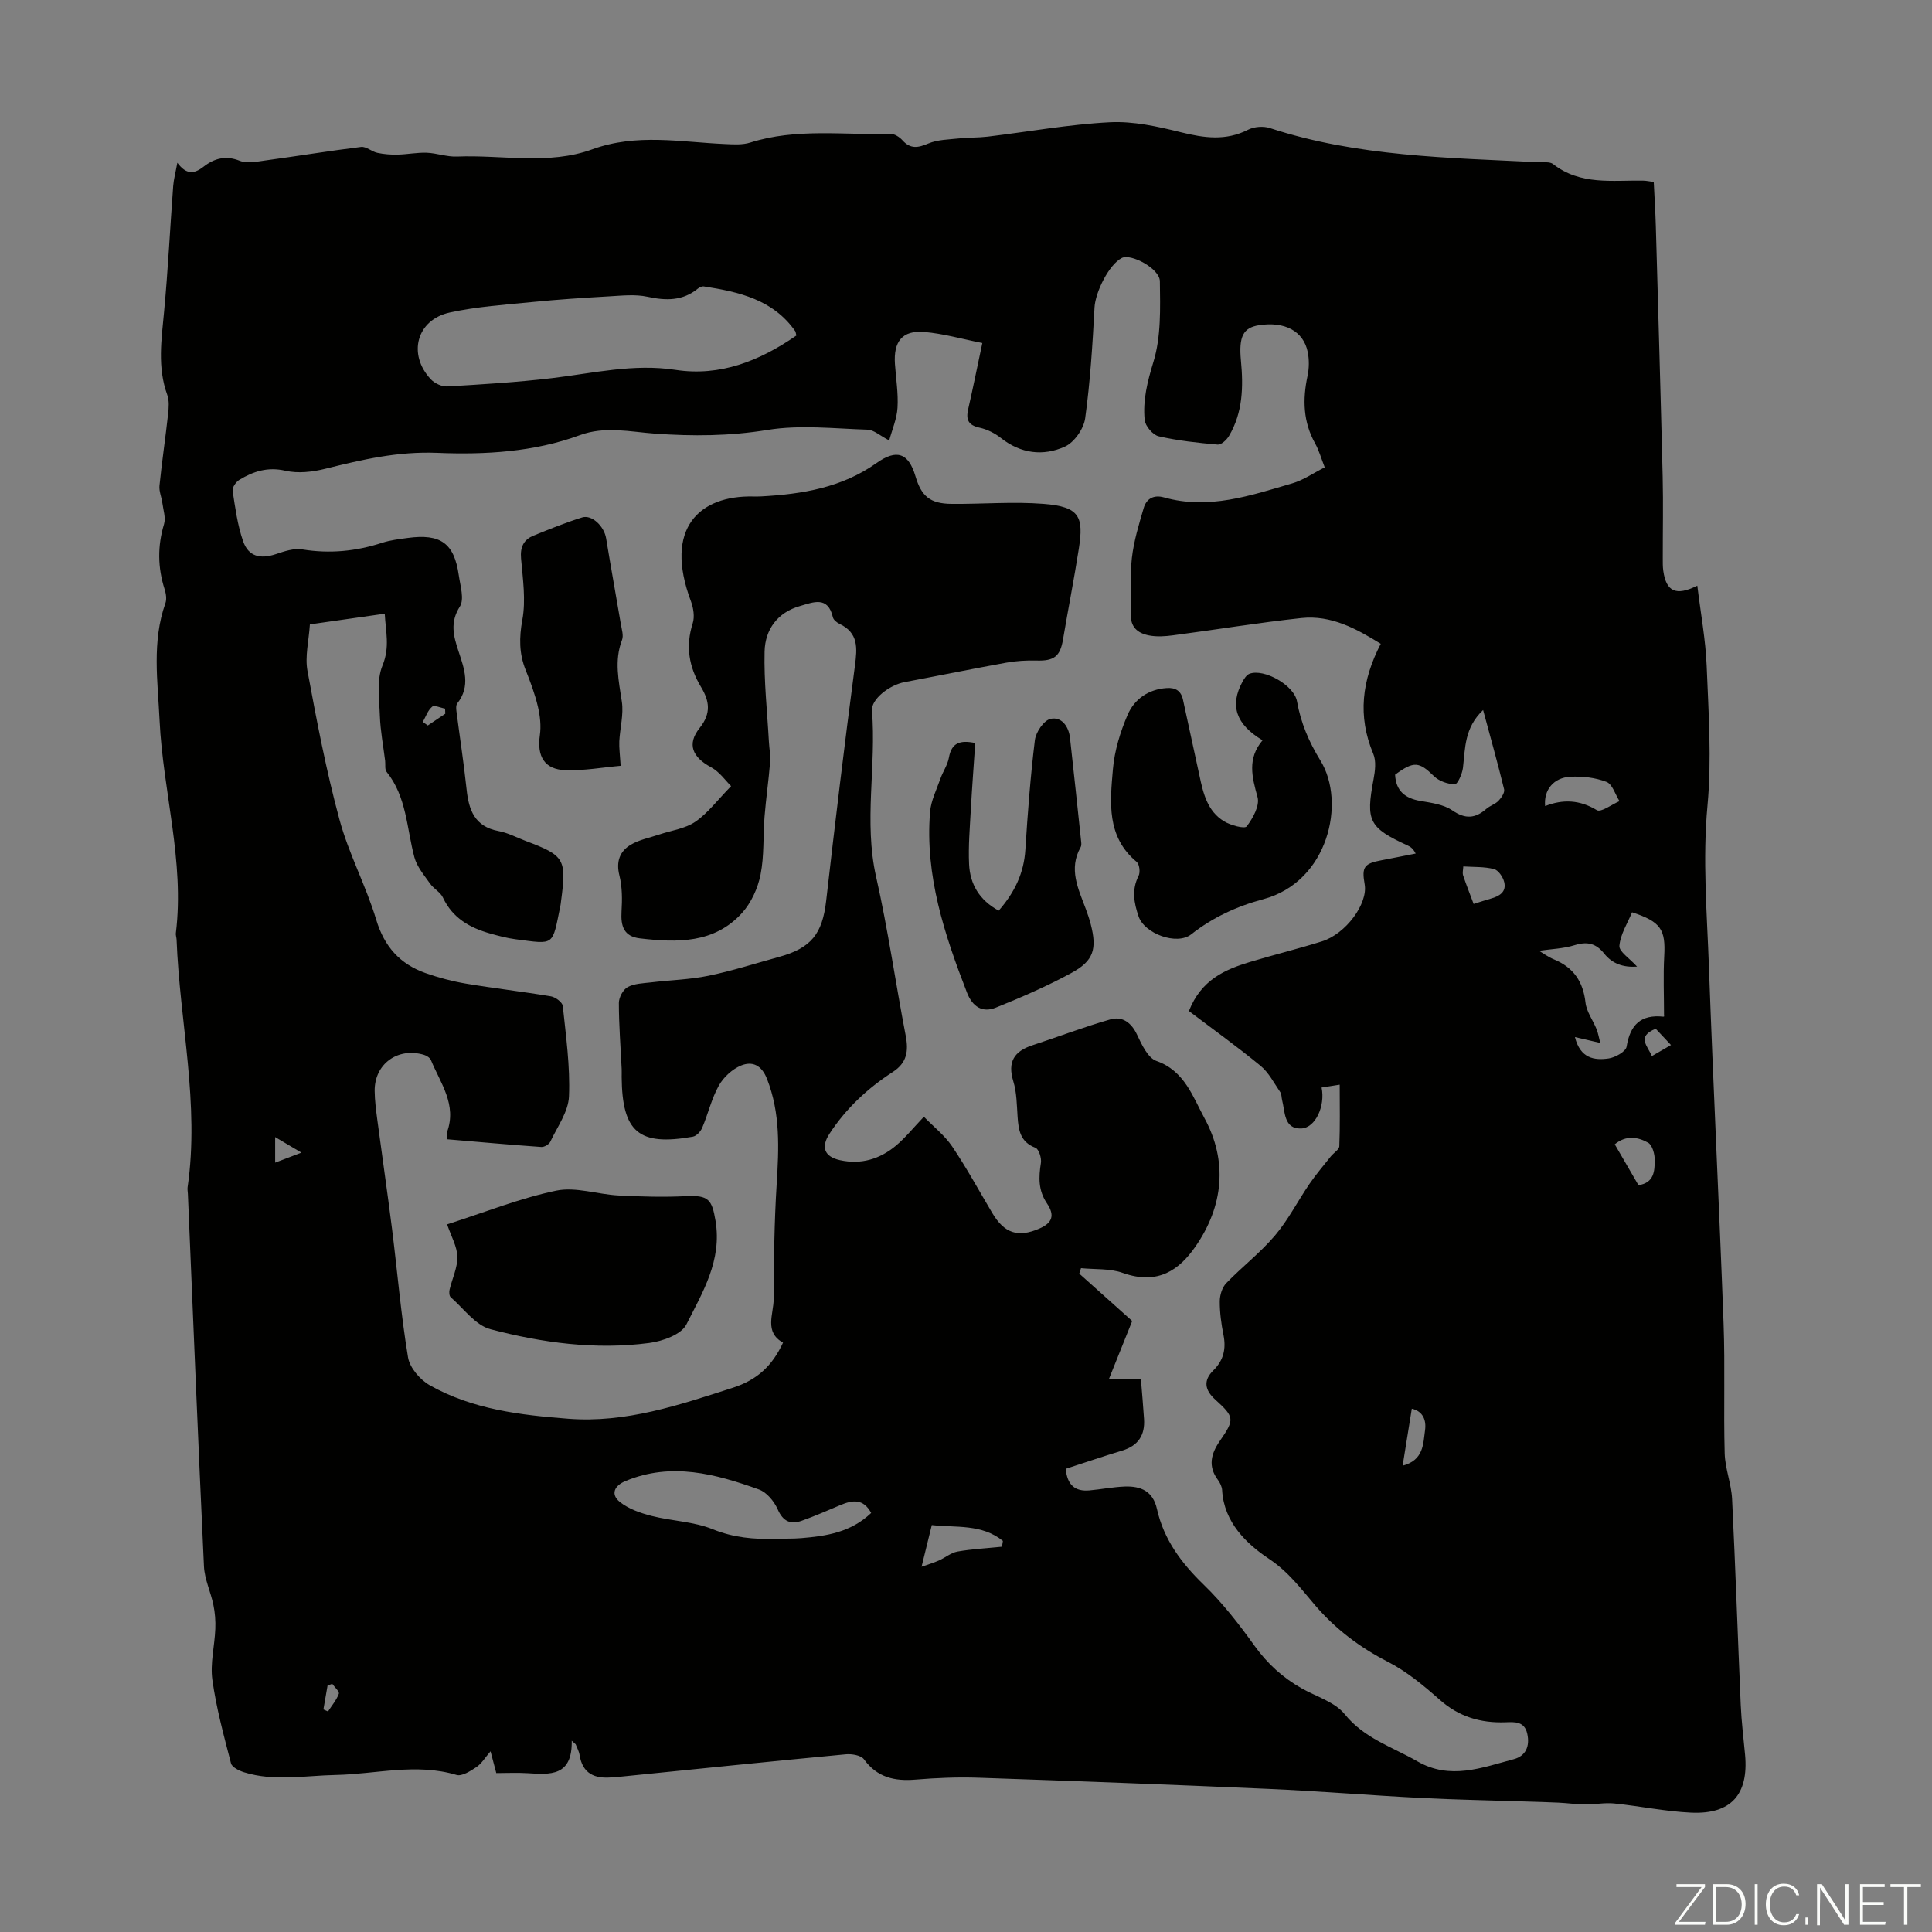
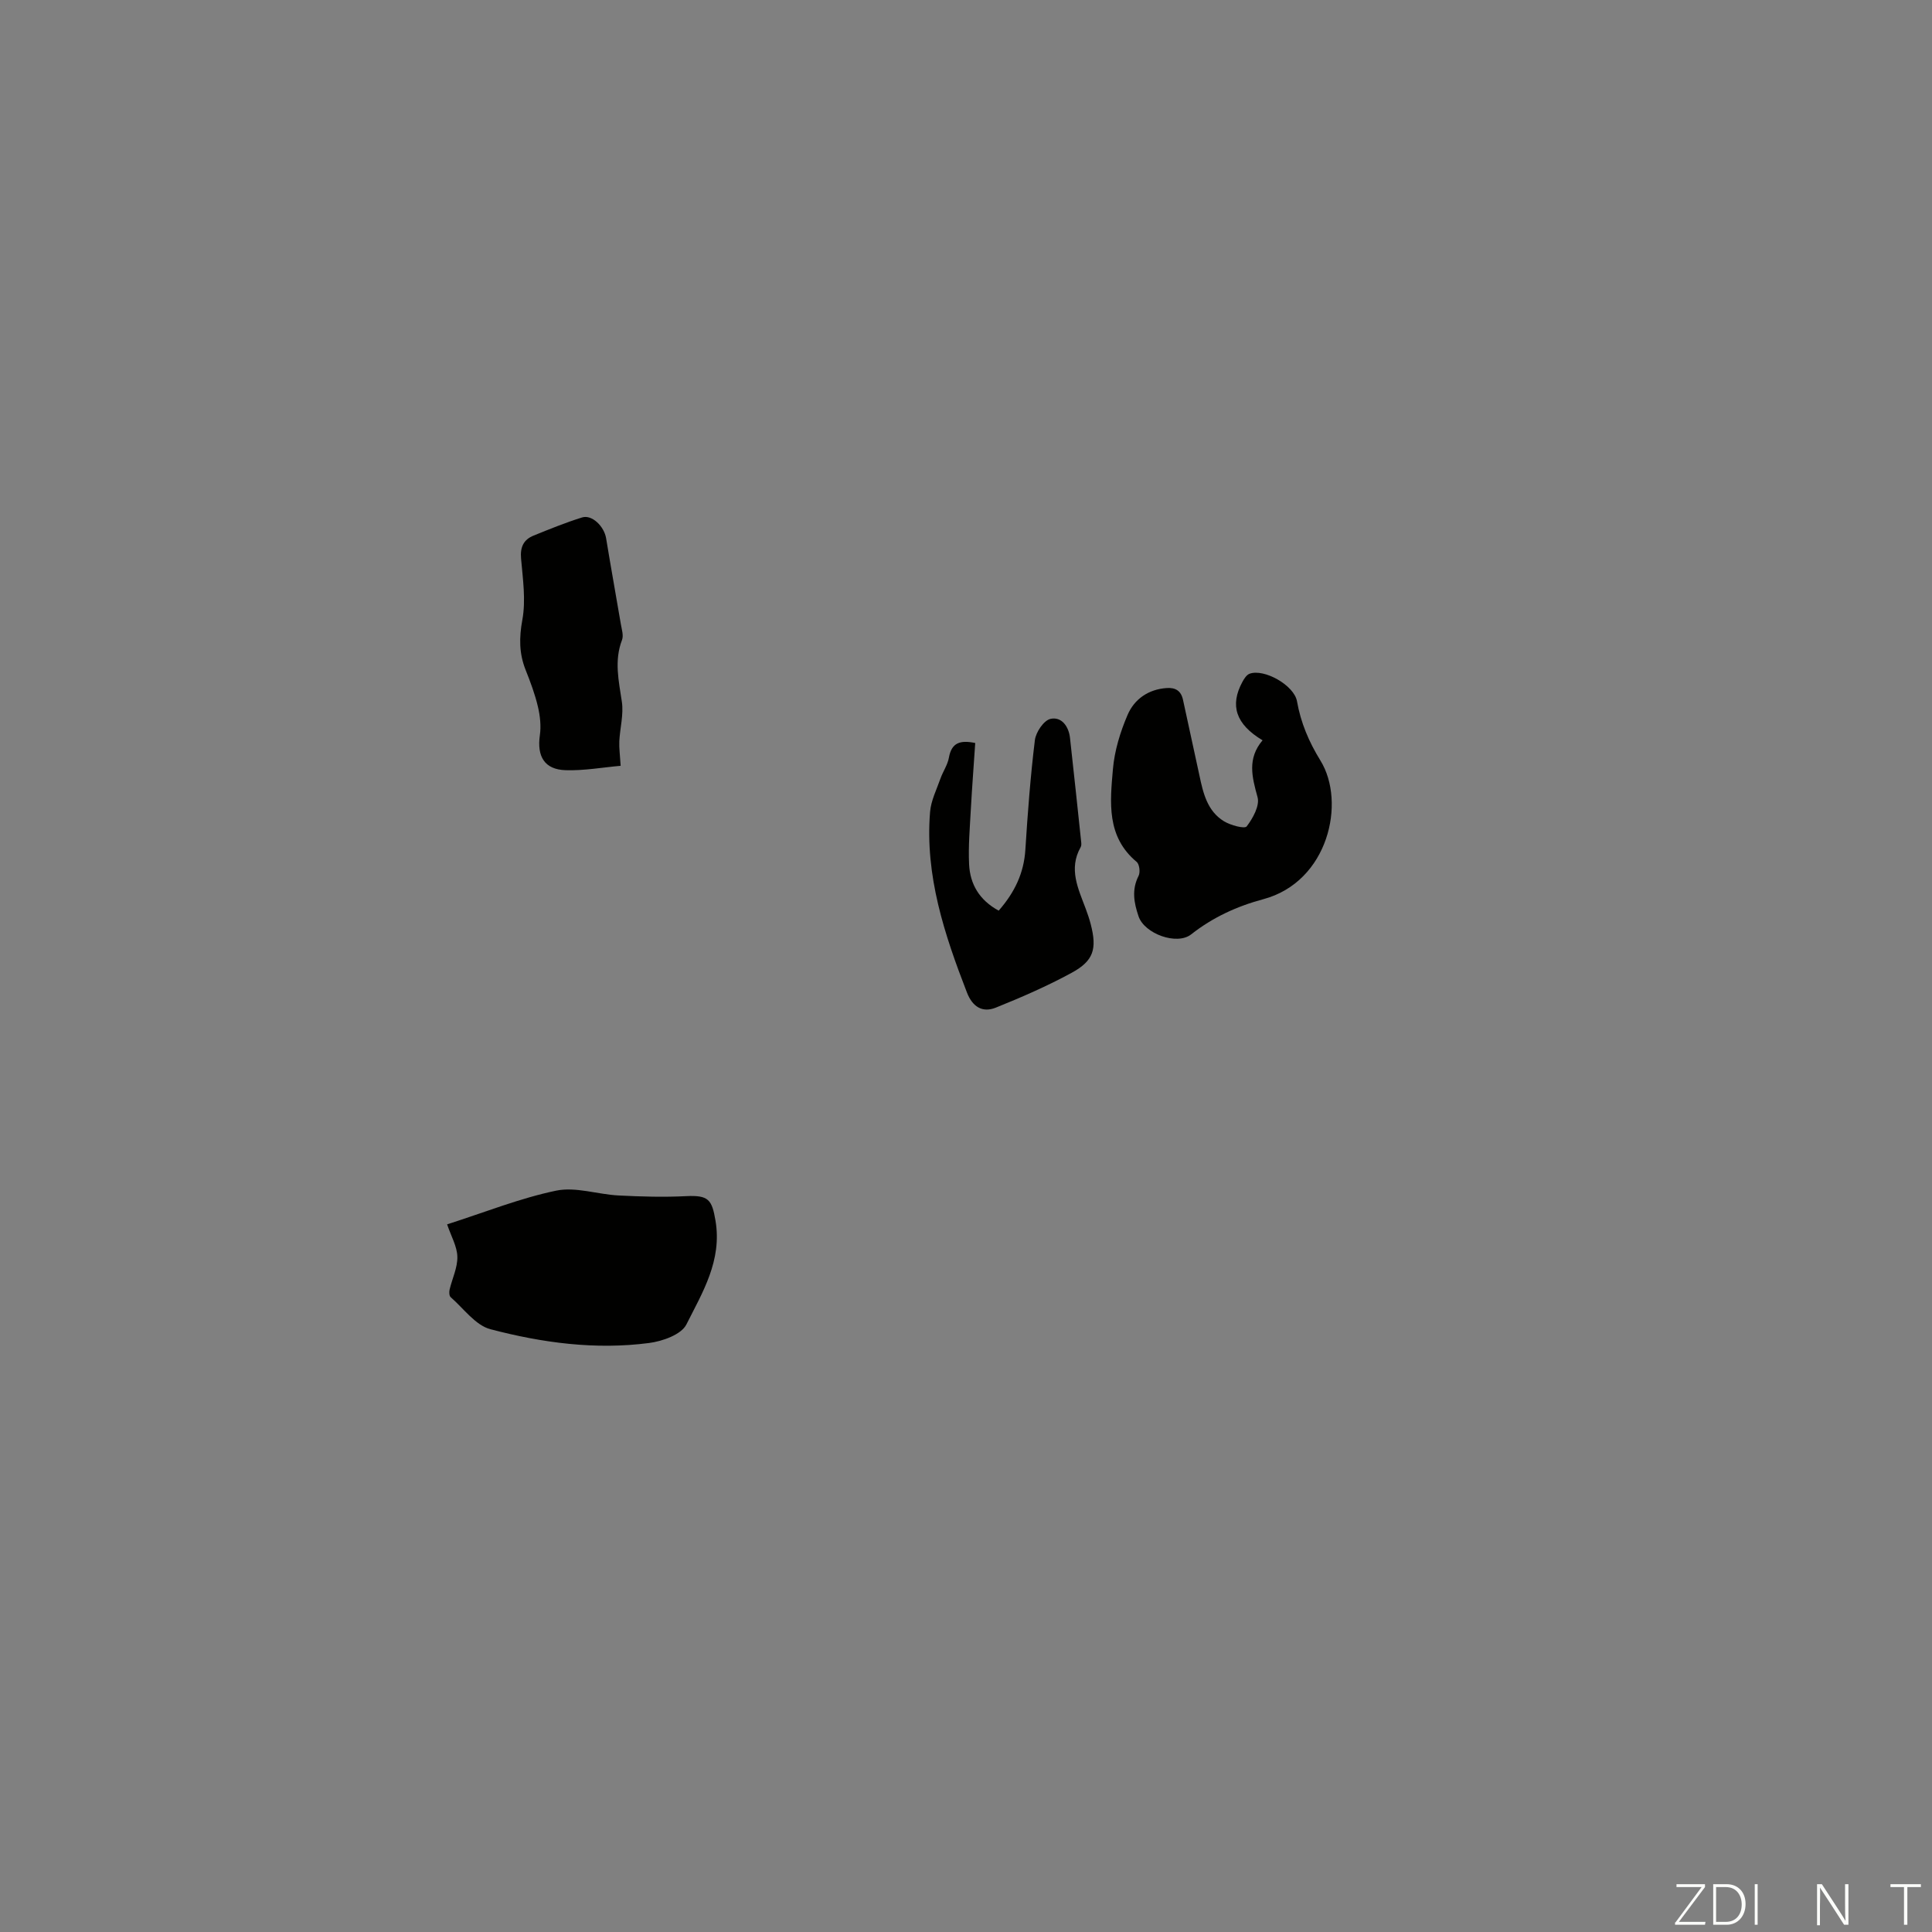
<svg xmlns="http://www.w3.org/2000/svg" enable-background="new 0 0 400 400" viewBox="0 0 400 400">
  <rect x="0" y="0" width="400" height="400" fill="#808080" stroke="none" />
  <g fill="#fbfcfa">
    <path d="m346.9 398 5.4-7.3h-5.2v-.6h5.9v.6l-5.4 7.2h5.5l-.1.6h-6.2v-.5z" />
    <path d="m354.7 390.1h2.8c2.3 0 3.9 1.6 3.9 4.1s-1.6 4.3-3.9 4.3h-2.8zm.6 7.8h2c2.2 0 3.3-1.6 3.3-3.6 0-1.8-1-3.6-3.3-3.6h-2z" />
    <path d="m363.9 390.1v8.4h-.6v-8.4z" />
-     <path d="m372.5 396.3c-.4 1.3-1.4 2.3-3.2 2.3-2.4 0-3.7-1.9-3.7-4.3 0-2.3 1.2-4.3 3.7-4.3 1.8 0 2.9 1 3.2 2.4h-.6c-.4-1.1-1.1-1.8-2.5-1.8-2.1 0-3 1.9-3 3.7s.9 3.7 3 3.7c1.4 0 2.1-.7 2.5-1.7z" />
-     <path d="m373.8 398.5v-1.5h.6v1.5z" />
    <path d="m376.2 398.5v-8.4h1c1.3 2 4.4 6.7 4.9 7.6-.1-1.2-.1-2.4-.1-3.8v-3.8h.7v8.4h-.9c-1.2-1.9-4.4-6.8-5-7.7.1 1.1 0 2.3 0 3.9v3.9h-.6z" />
-     <path d="m390 394.4h-4.3v3.5h4.7l-.1.6h-5.2v-8.4h5.1v.6h-4.5v3.1h4.3z" />
    <path d="m394.2 390.7h-2.8v-.6h6.3v.6h-2.8v7.8h-.7z" />
  </g>
-   <path d="m118.37 360.4c.14 7.46-4.52 7.01-9.16 6.72-2.11-.13-4.23-.02-6.46-.02-.37-1.41-.7-2.65-1.19-4.51-1.15 1.33-1.86 2.56-2.91 3.26-1.23.82-3.01 1.97-4.14 1.63-8.38-2.5-16.68-.16-25.01.01-6.34.12-12.72 1.39-18.98-.56-1.02-.32-2.48-1.04-2.69-1.84-1.48-5.72-3.05-11.45-3.86-17.29-.48-3.42.47-7.02.61-10.55.07-1.65-.06-3.36-.4-4.98-.55-2.68-1.82-5.28-1.95-7.96-1.21-25.71-2.24-51.43-3.33-77.15-.02-.45-.12-.91-.06-1.34 2.51-17.24-1.63-34.19-2.28-51.29-.02-.45-.2-.9-.15-1.33 1.83-14.91-2.67-29.33-3.37-44.05-.38-8.12-1.62-16.29 1.21-24.27.3-.85.12-1.99-.17-2.89-1.43-4.49-1.49-8.92-.12-13.47.4-1.32-.16-2.95-.35-4.42-.16-1.19-.71-2.4-.59-3.55.5-4.95 1.24-9.87 1.78-14.82.15-1.31.26-2.78-.17-3.98-2.07-5.69-1.2-11.4-.66-17.19.82-8.67 1.24-17.37 1.89-26.05.11-1.42.49-2.81.86-4.82 1.89 2.56 3.52 2.31 5.43.82 2.2-1.72 4.58-2.38 7.49-1.22 1.51.6 3.5.18 5.23-.06 6.63-.9 13.24-1.99 19.89-2.81 1.05-.13 2.2.97 3.36 1.22 1.36.29 2.78.4 4.17.37 2.02-.04 4.04-.46 6.05-.39 2.1.08 4.2.88 6.27.79 9.35-.38 18.99 1.8 28-1.49 9.2-3.35 18.29-1.5 27.47-1.1 1.76.08 3.64.21 5.27-.31 9.53-3.02 19.32-1.52 29.01-1.8.82-.02 1.87.65 2.47 1.32 1.67 1.87 3.24 1.58 5.37.68 1.92-.81 4.2-.82 6.33-1.05 1.97-.21 3.97-.14 5.94-.37 8.44-1.01 16.85-2.55 25.31-2.98 4.87-.25 9.92.88 14.72 2.07s9.29 1.83 13.92-.53c1.25-.64 3.15-.78 4.49-.34 18.12 5.94 36.95 6.14 55.69 7.08 1 .05 2.27-.15 2.94.37 5.66 4.44 12.27 3.33 18.68 3.44.65.01 1.3.16 2.17.27.15 3.08.34 6.08.43 9.09.49 17.34 1 34.68 1.42 52.03.13 5.58.01 11.16.02 16.75 0 .89-.02 1.8.11 2.68.61 4.21 2.57 5.27 7.04 3.03.7 5.75 1.72 11.2 1.94 16.67.38 9.61 1.06 19.31.17 28.83-1.05 11.24-.1 22.35.3 33.49.88 24.61 2.12 49.21 3.03 73.82.33 8.94-.02 17.91.23 26.86.09 3.15 1.37 6.26 1.53 9.42.7 14.2 1.17 28.41 1.79 42.61.15 3.46.58 6.91.9 10.36.75 8.2-2.88 12.35-11.14 11.98-5.34-.24-10.63-1.36-15.97-1.9-1.96-.2-3.98.22-5.97.2-1.85-.02-3.7-.28-5.55-.37-2.3-.11-4.59-.17-6.89-.24-7.25-.24-14.51-.37-21.75-.74-10.48-.54-20.94-1.41-31.42-1.87-19.99-.88-39.99-1.63-59.99-2.31-4.35-.15-8.73.03-13.07.39-4.35.36-7.94-.44-10.68-4.21-.61-.83-2.52-1.15-3.76-1.03-15.47 1.46-30.93 3.05-46.39 4.61-.67.07-1.34.1-2.01.16-3.54.33-6.11-.71-6.72-4.66-.12-.75-.53-1.45-.8-2.18-.26-.24-.54-.49-.82-.74zm167.5-227.11c-4.99-3.09-10.24-5.99-16.43-5.33-8.87.95-17.69 2.41-26.55 3.57-1.64.22-3.38.34-4.98.03-2.37-.46-3.95-1.72-3.78-4.62.23-3.79-.22-7.65.21-11.4.4-3.5 1.45-6.96 2.45-10.36.57-1.93 2.06-2.8 4.2-2.2 9.24 2.61 17.9-.38 26.57-2.91 2.29-.67 4.36-2.12 6.71-3.31-.74-1.88-1.18-3.51-1.98-4.94-2.5-4.47-2.62-9.11-1.58-13.98.34-1.59.36-3.37.04-4.96-.87-4.34-4.79-6.39-10.13-5.54-3.23.52-4.17 2.33-3.7 7.3.52 5.43.4 10.77-2.47 15.62-.48.81-1.59 1.85-2.33 1.79-4.1-.36-8.23-.8-12.23-1.72-1.21-.28-2.78-2.13-2.9-3.39-.4-4.09.57-7.94 1.81-12 1.61-5.23 1.41-11.12 1.34-16.71-.03-2.63-6-5.79-7.88-4.82-2.7 1.39-5.48 7.11-5.65 10.23-.41 7.68-.89 15.38-1.94 22.98-.3 2.16-2.26 4.98-4.2 5.85-4.49 2.02-9.14 1.47-13.25-1.79-1.25-.99-2.84-1.79-4.4-2.13-2.36-.51-2.87-1.67-2.37-3.83.97-4.23 1.82-8.49 2.93-13.7-4.16-.82-8.08-1.96-12.06-2.29-4.51-.37-6.36 1.98-6.03 6.66.21 3.01.71 6.04.53 9.02-.13 2.28-1.11 4.52-1.72 6.78-1.93-1-3.18-2.19-4.47-2.23-6.91-.22-13.97-1.04-20.7.05-7.84 1.28-15.49 1.33-23.31.77-5.16-.37-10.35-1.61-15.58.32-9.49 3.5-19.68 4.06-29.45 3.66-8.24-.34-15.61 1.4-23.27 3.3-2.64.66-5.65 1-8.24.4-3.66-.84-6.62.13-9.53 1.89-.69.42-1.49 1.57-1.39 2.25.54 3.52 1.01 7.11 2.17 10.44 1.11 3.19 3.55 3.76 6.8 2.68 1.75-.59 3.74-1.26 5.47-.97 5.67.92 11.1.39 16.51-1.37 1.69-.55 3.5-.76 5.26-1 6.86-.94 9.67 1.07 10.62 7.74.31 2.17 1.18 4.96.22 6.46-2.09 3.28-1.32 6.11-.29 9.22 1.2 3.63 2.57 7.27-.25 10.84-.28.36-.24 1.06-.17 1.58.69 5.4 1.53 10.77 2.1 16.18.45 4.32 1.68 7.74 6.61 8.66 1.95.36 3.78 1.35 5.66 2.06 8.04 3.03 8.45 3.73 7.29 12.43-.04.33-.07.67-.14 1-1.73 8.41-1.06 7.98-9.31 6.91-1.76-.23-3.5-.7-5.22-1.18-4.22-1.19-7.79-3.2-9.78-7.44-.53-1.14-1.93-1.83-2.68-2.91-1.22-1.74-2.72-3.49-3.24-5.46-1.6-6-1.58-12.49-5.75-17.67-.41-.51-.21-1.5-.3-2.27-.38-3.1-.98-6.2-1.09-9.31-.12-3.5-.71-7.39.54-10.43 1.58-3.83.65-7.06.47-10.73-5.42.77-10.37 1.48-15.5 2.21-.22 3.42-1.05 6.65-.5 9.62 1.9 10.32 3.88 20.66 6.62 30.78 1.91 7.08 5.49 13.7 7.61 20.74 1.68 5.59 4.92 9.18 10.2 11.05 2.72.96 5.56 1.71 8.4 2.19 5.84.98 11.73 1.65 17.57 2.63.94.16 2.38 1.23 2.46 2 .65 6.23 1.54 12.5 1.28 18.72-.13 3.18-2.41 6.29-3.86 9.37-.26.56-1.26 1.15-1.87 1.1-6.53-.46-13.05-1.05-19.53-1.6 0-.8-.09-1.17.01-1.47 2.09-5.68-1.35-10.13-3.32-14.9-.2-.49-.89-.95-1.45-1.11-5.43-1.62-10.26 1.89-10.21 7.47.02 2 .29 4.01.55 6 1 7.54 2.1 15.06 3.05 22.6 1.11 8.86 1.85 17.78 3.31 26.58.36 2.15 2.5 4.63 4.49 5.76 8.86 5 18.75 6.18 28.71 6.94 11.93.91 22.9-2.83 34.02-6.41 5.05-1.62 8.18-4.52 10.42-9.35-3.95-2.21-1.95-5.87-1.94-9.03.04-7.92.12-15.86.62-23.77.46-7.41.8-14.67-2-21.81-1.14-2.92-3.09-3.69-5.36-2.77-1.83.74-3.65 2.43-4.62 4.17-1.51 2.7-2.21 5.83-3.43 8.71-.33.78-1.2 1.73-1.96 1.86-11.18 1.98-14.62-.95-14.72-12.35 0-.56.02-1.12 0-1.68-.22-4.56-.58-9.11-.58-13.67 0-1.13.87-2.76 1.82-3.27 1.38-.75 3.19-.79 4.84-.98 3.96-.48 8-.57 11.89-1.37 4.92-1.01 9.72-2.56 14.57-3.89 6.72-1.83 9.02-4.81 9.8-11.64 1.86-16.23 3.8-32.45 5.95-48.64.49-3.68.76-6.8-3.17-8.68-.57-.27-1.27-.83-1.39-1.37-1.03-4.51-4.13-3.09-6.8-2.33-4.66 1.32-7.23 4.86-7.34 9.4-.15 6.21.55 12.44.89 18.66.08 1.43.36 2.87.25 4.28-.3 3.76-.85 7.5-1.15 11.26-.32 4.01-.05 8.12-.83 12.03-.56 2.81-1.93 5.81-3.83 7.92-5.75 6.35-13.44 6.16-21.15 5.26-3.32-.39-3.98-2.54-3.8-5.53.15-2.49.16-5.11-.44-7.5-.72-2.87.07-4.99 2.34-6.35 1.76-1.05 3.92-1.45 5.9-2.12 2.52-.85 5.37-1.2 7.47-2.64 2.59-1.77 4.56-4.46 7.42-7.38-1.11-1.08-2.39-2.96-4.17-3.92-3.81-2.05-5.05-4.73-2.34-8.13 2.44-3.06 2.01-5.6.27-8.49-2.5-4.14-3.23-8.44-1.71-13.18.43-1.34.15-3.14-.36-4.52-5.74-15.29 1.88-21.98 12.89-21.73.56.01 1.12.01 1.68-.02 8.47-.46 16.69-1.82 23.83-6.89 4.16-2.96 6.64-2.13 8.07 2.7 1.23 4.17 3.04 5.7 7.46 5.74 6.37.06 12.77-.5 19.1 0 7.46.59 8.3 2.67 7.27 9.28-.98 6.29-2.22 12.54-3.28 18.82-.59 3.48-1.85 4.45-5.47 4.34-2.09-.06-4.23.07-6.28.44-7.02 1.27-14.01 2.7-21.02 4.02-3.21.6-6.97 3.57-6.78 5.91.94 11.45-1.73 22.93.86 34.41 2.46 10.87 4.02 21.95 6.13 32.9.61 3.18.26 5.6-2.69 7.51-5.2 3.37-9.68 7.54-13.1 12.79-1.78 2.74-1.1 4.73 2.18 5.46 4.36.96 8.25-.22 11.58-3 1.95-1.63 3.56-3.65 5.79-5.99 1.97 2.03 4.29 3.84 5.86 6.16 3 4.44 5.56 9.17 8.31 13.79 2.49 4.18 5.32 5.12 9.72 3.21 2.7-1.17 3.28-2.72 1.58-5.24-1.8-2.66-1.72-5.38-1.24-8.36.16-1-.43-2.87-1.14-3.14-3.14-1.19-3.5-3.65-3.69-6.42-.17-2.45-.17-5-.88-7.32-1.25-4.06.18-6.25 3.98-7.49 5.38-1.76 10.68-3.8 16.12-5.35 2.48-.7 4.34.66 5.53 3.2.95 2.03 2.24 4.79 4 5.41 5.84 2.03 7.59 7.54 9.94 11.84 4.83 8.86 3.97 18.22-1.91 26.65-3.26 4.67-7.66 8.01-15.01 5.39-2.66-.95-5.75-.69-8.64-.98-.12.38-.24.75-.36 1.13 3.84 3.44 7.69 6.88 10.96 9.81-1.67 4.15-3.11 7.75-4.81 11.99h6.61c.24 2.98.48 5.64.65 8.3.22 3.34-1.2 5.53-4.5 6.53-3.92 1.19-7.8 2.51-11.71 3.78.3 3.37 1.94 4.74 4.92 4.47 2.44-.22 4.87-.71 7.32-.8 3.29-.11 5.82.93 6.65 4.67 1.41 6.31 5.06 11.19 9.69 15.67 3.91 3.79 7.31 8.17 10.49 12.61 2.69 3.74 5.9 6.66 9.86 8.88 3.02 1.69 6.81 2.8 8.84 5.32 4.06 5.02 9.83 6.75 15 9.73 6.84 3.95 13.38 1.32 19.97-.42 2.51-.66 3.39-2.7 2.81-5.29-.58-2.58-2.59-2.43-4.51-2.36-5.12.18-9.6-1.12-13.57-4.63-3.34-2.95-6.86-5.89-10.79-7.9-5.81-2.97-10.89-6.84-15.01-11.65-3.01-3.51-5.5-6.93-9.63-9.69-4.56-3.04-9.29-7.51-9.66-14.17-.04-.74-.43-1.55-.88-2.15-2.09-2.81-1.42-5.41.39-8.03 3.1-4.5 3.08-4.95-.95-8.6-2.18-1.98-2.48-3.96-.39-6.02 2.13-2.1 2.68-4.47 2.11-7.34-.46-2.3-.78-4.66-.77-6.99.01-1.27.49-2.87 1.35-3.75 3.26-3.38 7.05-6.29 10.07-9.85 2.76-3.25 4.73-7.16 7.16-10.71 1.35-1.97 2.92-3.8 4.41-5.68.58-.73 1.73-1.39 1.76-2.11.17-4.11.08-8.22.08-12.74-1.54.24-2.63.41-3.75.59.8 3.81-1.27 8.38-4.23 8.48-3.61.13-3.31-3.45-3.95-5.91-.14-.54-.08-1.2-.38-1.62-1.28-1.87-2.37-4.04-4.07-5.44-4.86-4-9.98-7.67-14.84-11.35 2.56-6.48 7.45-8.59 12.69-10.17 4.92-1.48 9.93-2.71 14.83-4.24 4.99-1.55 9.58-7.84 8.87-11.82-.64-3.61-.13-4.31 3.57-5 2.34-.44 4.66-.92 6.99-1.37-.55-1.06-1.07-1.4-1.64-1.66-8.06-3.71-8.71-5.07-7.08-13.72.32-1.71.58-3.77-.06-5.27-3.29-7.84-2.35-15.24 1.55-22.78zm-120.99-63.82c-.13-.5-.13-.75-.24-.91-4.6-6.56-11.66-8.13-18.92-9.26-.38-.06-.9.17-1.22.44-3.17 2.59-6.62 2.53-10.45 1.7-2.55-.55-5.33-.23-8-.08-5.24.3-10.48.64-15.7 1.16-5.76.57-11.59.95-17.22 2.18-6.89 1.5-8.78 8.66-3.93 13.83.79.84 2.27 1.54 3.38 1.48 7.24-.43 14.49-.86 21.69-1.72 8.51-1.01 16.87-3.05 25.61-1.71 9.21 1.4 17.36-1.83 25-7.11zm15.49 243.77c-1.66-3.06-3.93-2.65-6.37-1.63-2.66 1.11-5.3 2.29-8.02 3.25-2.3.81-3.86.15-4.96-2.36-.73-1.65-2.27-3.54-3.89-4.12-8.98-3.22-18.1-5.7-27.6-1.76-2.35.97-3.17 2.76-1.19 4.35 1.81 1.44 4.25 2.29 6.55 2.88 4.19 1.07 8.73 1.16 12.67 2.76 4.32 1.75 8.56 2.12 13.02 1.98 1.78-.06 3.58.01 5.35-.14 5.15-.43 10.21-1.18 14.44-5.21zm138.27-116.39c.75.44 1.86 1.28 3.11 1.79 4.02 1.66 6.02 4.58 6.51 8.93.21 1.89 1.54 3.64 2.28 5.48.35.86.49 1.8.78 2.88-2.16-.5-3.52-.81-5.25-1.22 1.12 4.46 4.04 4.85 6.98 4.43 1.38-.2 3.55-1.42 3.72-2.44.74-4.57 2.98-6.71 7.64-6.21.13.01.3-.3.11-.1 0-4.38-.18-8.4.04-12.4.31-5.53-.67-7.15-6.66-9.11-.94 2.28-2.42 4.56-2.62 6.94-.1 1.2 2.13 2.6 3.66 4.31-2.91.19-5.15-.62-6.8-2.69-1.68-2.11-3.49-2.57-6.1-1.76-2.37.74-4.95.81-7.4 1.17zm-11.58-49.85c-3.89 3.69-3.69 7.9-4.17 11.96-.15 1.25-1.1 3.41-1.68 3.41-1.47-.01-3.28-.65-4.32-1.67-3.06-3-4.15-3.19-8.05-.31.16 3.32 2.02 4.88 5.21 5.43 2.28.39 4.82.72 6.63 1.96 2.71 1.86 4.76 1.69 7.07-.33.75-.65 1.82-.95 2.49-1.65.6-.62 1.33-1.7 1.17-2.38-1.31-5.37-2.81-10.7-4.35-16.42zm12.84 19.89c3.71-1.46 7.18-1.29 10.7.84.87.53 3.1-1.18 4.7-1.86-.88-1.39-1.47-3.52-2.7-3.99-2.3-.89-5-1.19-7.49-1.06-3.45.18-5.53 2.73-5.21 6.07zm-112.45 153.34c.06-.4.13-.8.19-1.2-4.37-3.56-9.75-2.72-14.72-3.28-.72 2.93-1.33 5.42-2.12 8.63 1.39-.49 2.51-.82 3.57-1.29 1.32-.58 2.52-1.62 3.88-1.86 3.03-.53 6.12-.69 9.2-1zm97.65-133.08c1.44-.45 2.49-.8 3.55-1.1 1.76-.49 3.28-1.36 2.78-3.42-.25-1.05-1.21-2.47-2.12-2.7-2.03-.52-4.22-.4-6.35-.54-.02.62-.22 1.29-.04 1.85.63 1.89 1.37 3.74 2.18 5.91zm34.13 58.23c3.26-.49 3.34-2.96 3.37-5.11.02-1.27-.48-3.19-1.38-3.69-2.09-1.18-4.56-1.61-6.9.34 1.7 2.93 3.31 5.71 4.91 8.46zm-46.93 46.28c-.66 4.07-1.25 7.76-1.9 11.8 4.39-1.17 4.24-4.52 4.64-7.34.29-2.06-.41-3.94-2.74-4.46zm53.66-75.3c-1.25-1.34-2.23-2.37-3.16-3.37-4.04 1.61-1.66 3.58-.8 5.66 1.29-.74 2.42-1.4 3.96-2.29zm-288.99 19.06v5.29c1.67-.63 3.04-1.15 5.44-2.07-2.21-1.3-3.58-2.11-5.44-3.22zm30.57-85.95c.34.24.68.49 1.03.73 1.21-.81 2.41-1.62 3.62-2.43-.01-.35-.03-.71-.04-1.06-.92-.16-2.23-.78-2.68-.39-.9.75-1.32 2.06-1.93 3.15zm-18.75 199.15c-.32.12-.65.23-.97.35-.29 1.65-.57 3.3-.86 4.95.32.14.63.28.95.42.78-1.21 1.75-2.34 2.24-3.66.17-.46-.87-1.36-1.36-2.06z" fill="#010100" />
  <path d="m261.4 153.27c-5.57-3.33-6.8-7.24-4.18-12.08.35-.65.85-1.45 1.47-1.69 2.98-1.14 9.25 2.36 9.84 5.7.79 4.46 2.46 8.38 4.86 12.28 5.32 8.63 1.64 25.08-11.84 28.69-5.45 1.46-10.46 3.76-14.93 7.28-2.96 2.33-9.67-.13-10.89-3.72-.96-2.82-1.46-5.52 0-8.39.38-.74.18-2.41-.39-2.89-6.31-5.24-5.51-12.38-4.92-19.22.33-3.82 1.52-7.7 3.04-11.23 1.4-3.26 4.31-5.3 8.11-5.55 1.8-.12 2.96.57 3.36 2.45 1.11 5.24 2.3 10.46 3.41 15.7.77 3.67 1.65 7.35 5.08 9.44 1.36.83 4.27 1.61 4.69 1.06 1.29-1.68 2.74-4.32 2.25-6.06-1.15-4.17-2.16-7.98 1.04-11.77z" fill="#010100" />
  <path d="m92.57 253.49c7.87-2.52 15.09-5.42 22.58-6.98 4.06-.84 8.59.78 12.93 1 4.65.24 9.33.37 13.97.14 4.65-.23 5.35.71 6.09 5.1 1.38 8.23-2.69 14.83-6.04 21.48-1.05 2.08-4.93 3.46-7.69 3.82-11.11 1.46-22.15-.03-32.87-2.85-3.12-.82-5.55-4.3-8.23-6.63-.31-.27-.34-1.07-.23-1.55.53-2.28 1.66-4.55 1.61-6.81-.04-2.13-1.28-4.23-2.12-6.72z" fill="#010100" />
  <path d="m206.77 188.54c3.34-3.82 5.22-7.81 5.52-12.62.48-7.57 1.05-15.15 1.97-22.68.2-1.65 1.84-4.08 3.22-4.4 2.26-.52 3.78 1.5 4.05 3.92.81 7.22 1.56 14.44 2.33 21.67.03.32.03.72-.13.98-2.54 4.51-.48 8.61 1.07 12.77.39 1.05.75 2.11 1.03 3.19 1.31 5.09.62 7.55-3.96 10.04-5.05 2.75-10.36 5.06-15.7 7.21-2.76 1.11-4.82-.16-5.97-3.12-4.67-12.04-8.71-24.22-7.64-37.39.19-2.36 1.36-4.65 2.16-6.94.52-1.46 1.48-2.82 1.74-4.31.56-3.14 2.36-3.66 5.45-3.03-.31 4.68-.66 9.21-.91 13.74-.2 3.79-.54 7.6-.36 11.38.2 4.07 2.09 7.4 6.13 9.59z" fill="#010100" />
  <path d="m128.5 158.55c-3.73.33-7.58 1.03-11.4.91-4.38-.14-5.95-2.85-5.33-7.22.28-1.93.05-4.02-.4-5.93-.61-2.6-1.56-5.13-2.55-7.62-1.36-3.42-1.35-6.68-.67-10.38.74-4.07.1-8.44-.27-12.66-.21-2.38.52-3.93 2.61-4.77 3.31-1.34 6.62-2.69 10.03-3.75 2.05-.64 4.57 1.86 4.97 4.32.97 5.93 2.05 11.85 3.05 17.77.18 1.09.6 2.35.24 3.28-1.65 4.31-.67 8.48-.03 12.8.39 2.64-.39 5.44-.53 8.17-.06 1.39.14 2.8.28 5.08z" fill="#010100" />
</svg>